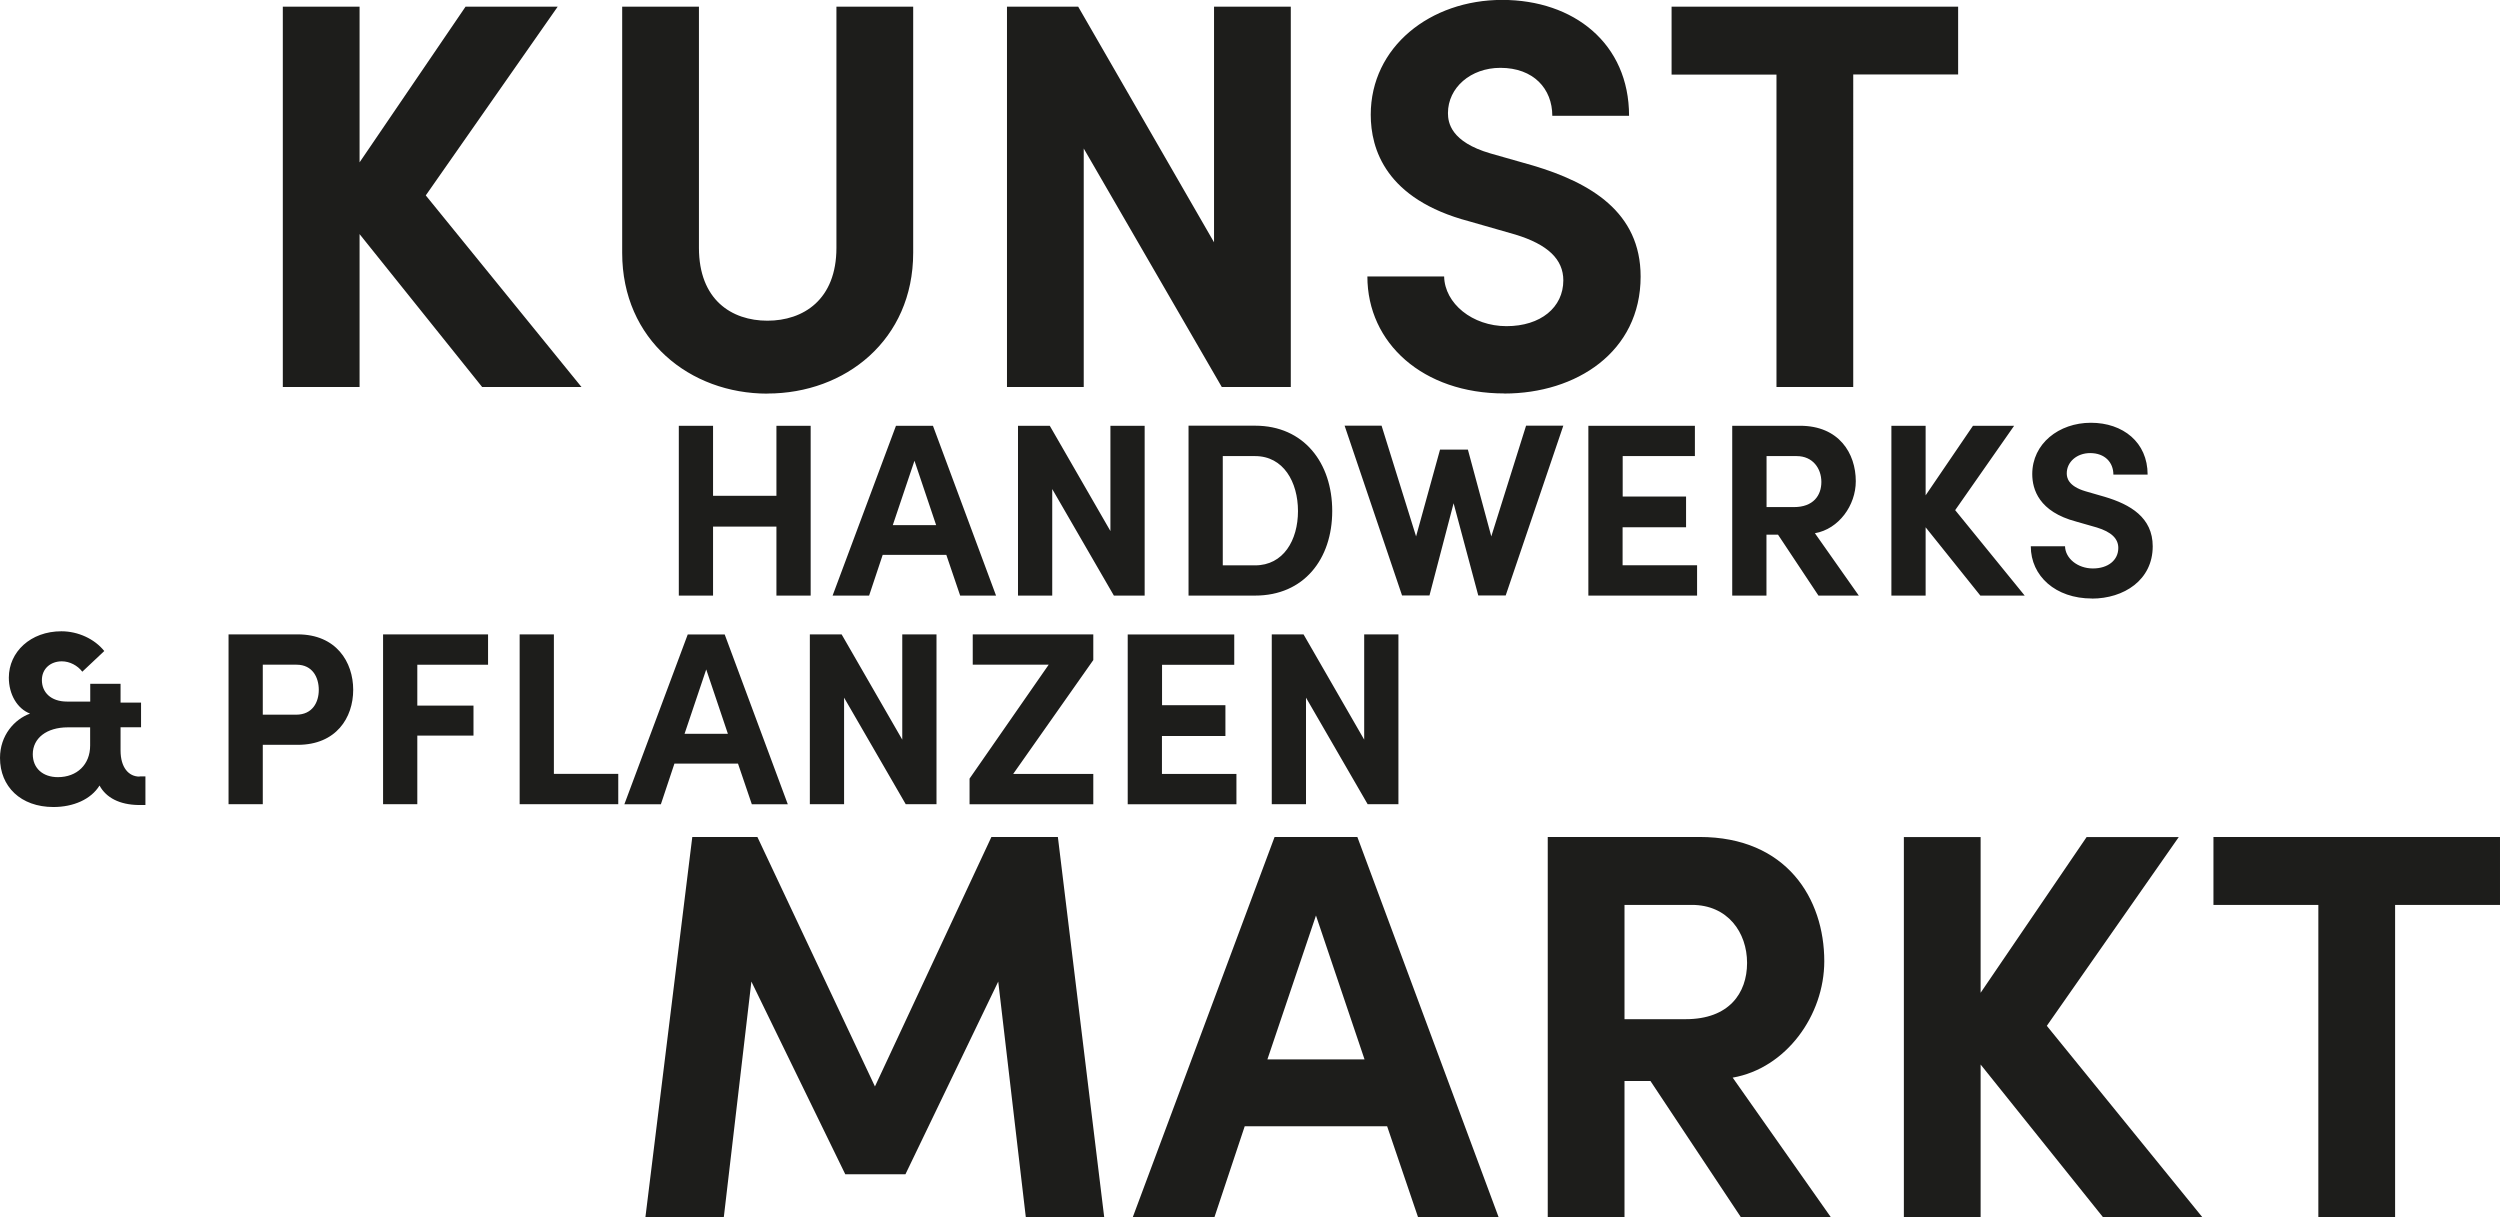
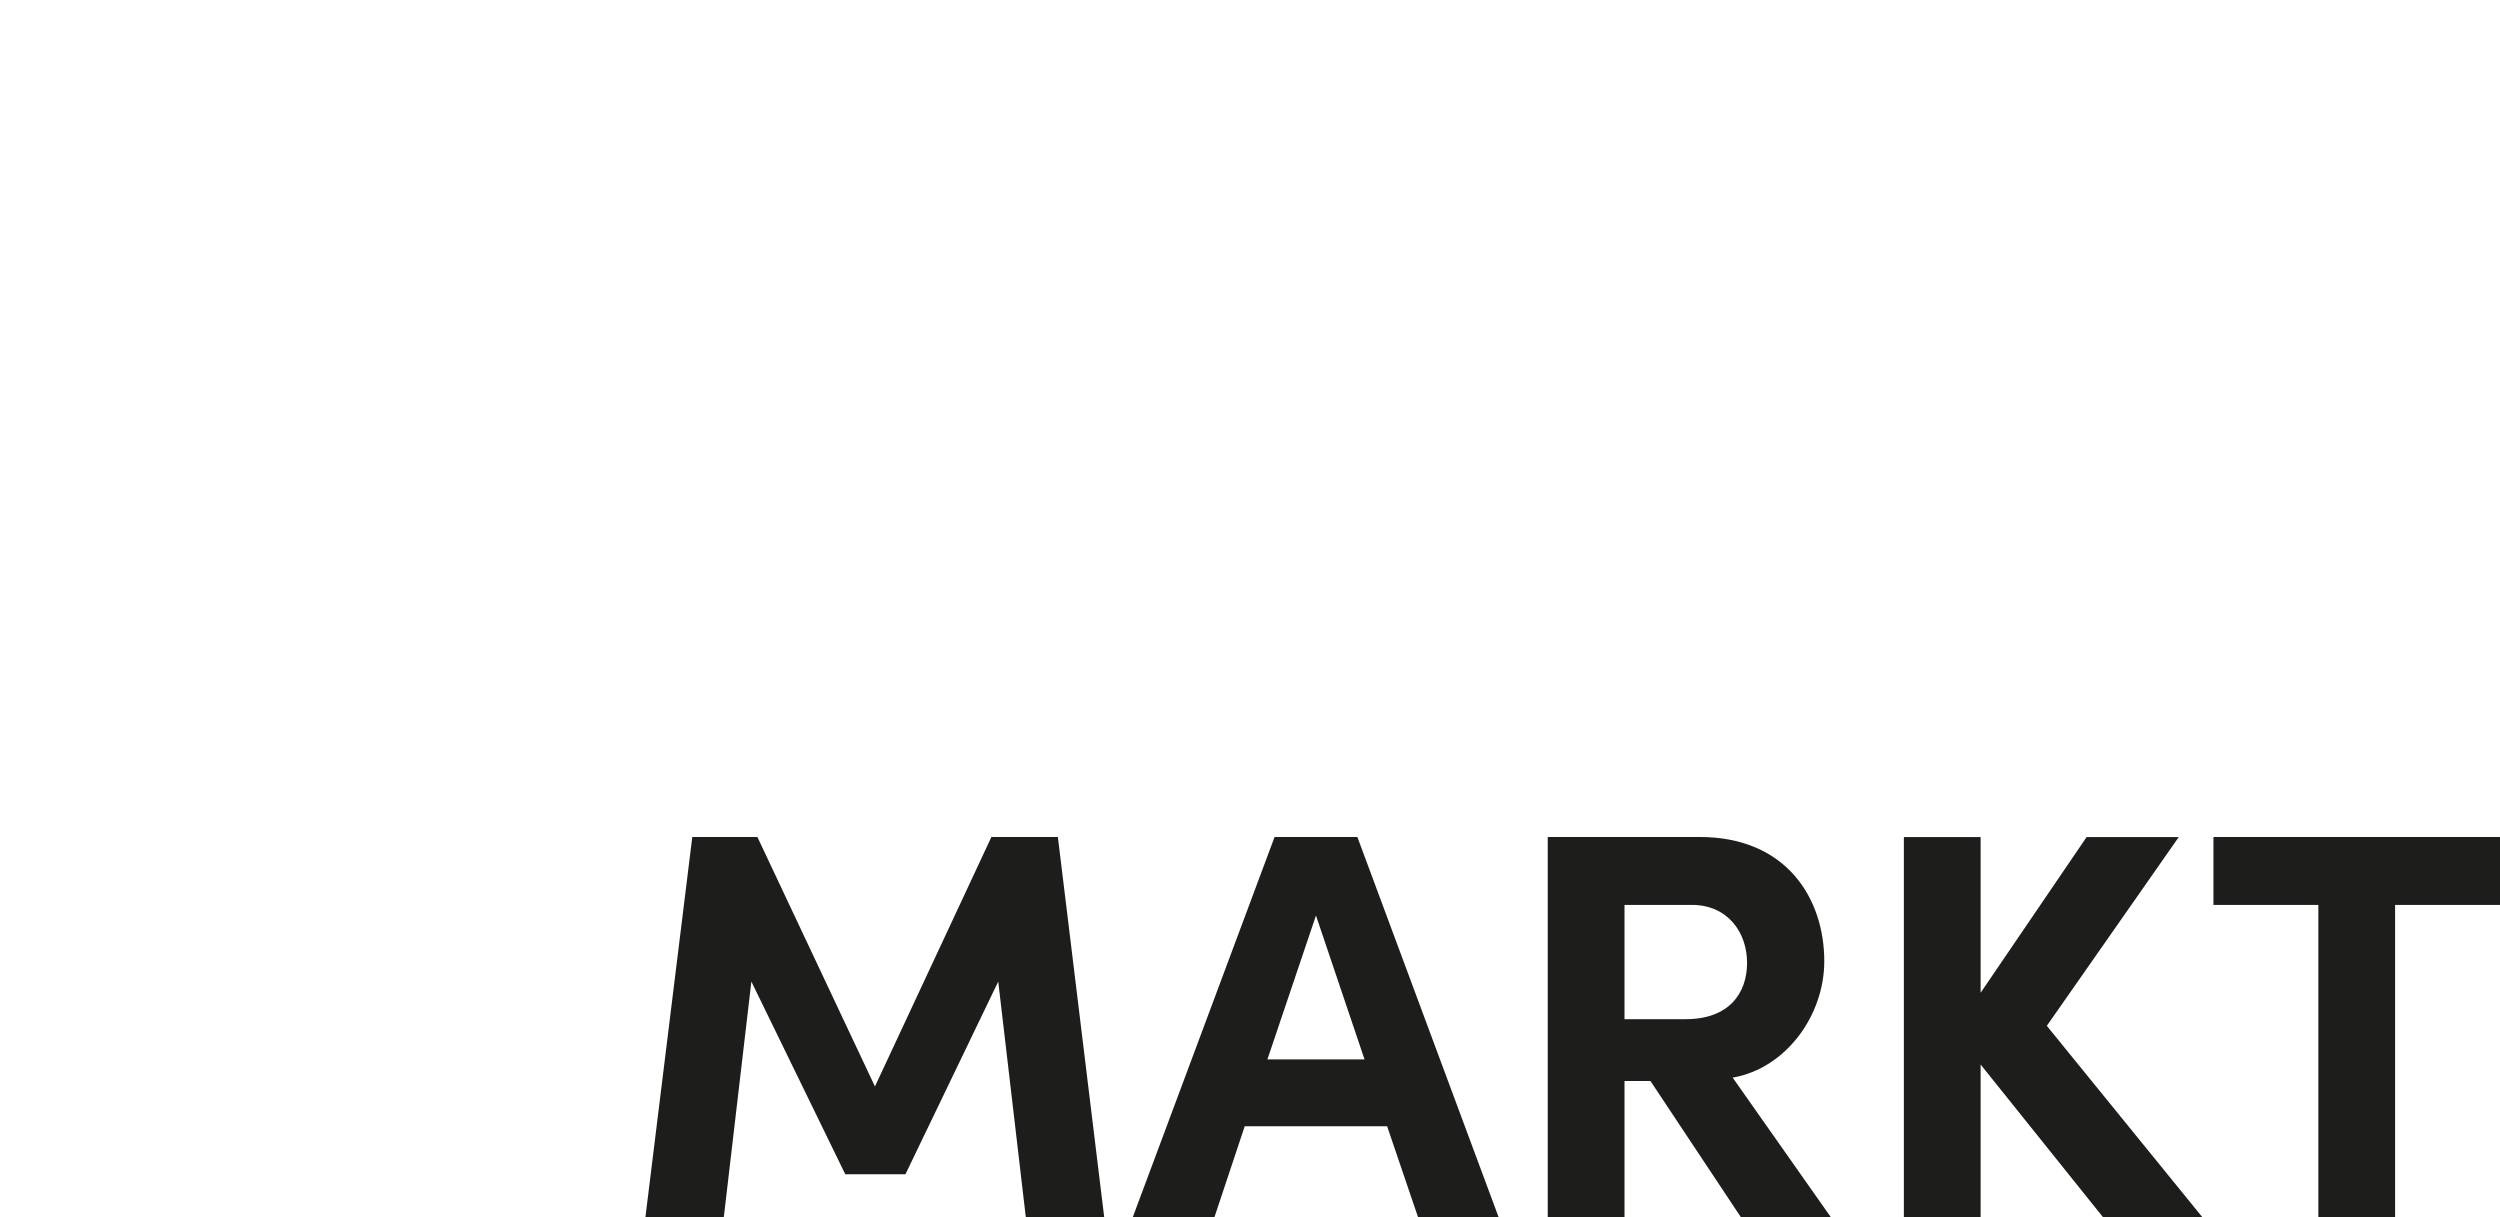
<svg xmlns="http://www.w3.org/2000/svg" id="Ebene_2" viewBox="0 0 274.56 133.69">
  <defs>
    <style> .cls-1 { fill: #1d1d1b; } </style>
  </defs>
  <g id="Ebene_2-2" data-name="Ebene_2">
    <g>
      <path class="cls-1" d="M243.09,91.92v7.46h11.52v34.31h8.43v-34.31h11.52v-7.46h-31.46ZM224.79,112.66l14.49-20.73h-10.12l-11.64,17.1v-17.1h-8.43v41.77h8.43v-16.79l13.46,16.79h10.91l-17.1-21.04ZM185.81,99.38c3.94,0,6.06,3.03,6.06,6.37s-2,6.18-6.73,6.18h-6.73v-12.55h7.4ZM201.08,133.69l-10.79-15.34c5.88-1.03,10.06-6.85,10.06-12.79,0-6.85-4.12-13.64-13.7-13.64h-16.67v41.77h8.43v-14.97h2.85l9.94,14.97h9.88ZM144.52,100.53l5.34,15.82h-10.67l5.34-15.82ZM164.59,133.69l-15.52-41.77h-9.09l-15.58,41.77h8.97l3.33-10h15.64l3.4,10h8.85ZM116.15,91.92h-7.27l-12.79,27.4-12.91-27.4h-7.15l-5.15,41.77h8.61l3.03-25.89,10.31,21.16h6.61l10.19-21.16,3.03,25.89h8.61l-5.09-41.77Z" />
-       <path class="cls-1" d="M183.58.73v7.46h11.52v34.31h8.43V8.18h11.52V.73h-31.46ZM165.21,43.22c7.88,0,14.97-4.55,14.97-12.85,0-7.09-5.52-10.31-11.82-12.19l-4.67-1.33c-4.37-1.27-4.67-3.4-4.67-4.43,0-2.79,2.49-4.97,5.76-4.97,3.64,0,5.7,2.3,5.7,5.27h8.43c0-7.94-6.06-12.73-13.94-12.73s-14.43,5.15-14.43,12.61c0,3.76,1.64,9.28,10.79,11.7l5.09,1.46c3.58,1.09,5.27,2.73,5.27,5.03,0,2.97-2.49,5.03-6.24,5.03s-6.79-2.49-6.85-5.46h-8.43c0,7.34,6.12,12.85,15.03,12.85M133.33,26.61L118.41.73h-7.82v41.77h8.43v-26.19l15.16,26.19h7.58V.73h-8.43v25.89ZM84.28,43.22c8.55,0,16.01-5.88,16.01-15.46V.73h-8.43v26.49c0,5.7-3.64,8-7.58,8s-7.52-2.3-7.52-8V.73h-8.43v27.04c0,9.58,7.46,15.46,15.94,15.46M46.76,21.46L61.25.73h-10.12l-11.64,17.1V.73h-8.43v41.77h8.43v-16.79l13.46,16.79h10.91l-17.1-21.04Z" />
-       <path class="cls-1" d="M229.73,65.74c3.52,0,6.69-2.03,6.69-5.74,0-3.17-2.46-4.6-5.28-5.44l-2.08-.6c-1.95-.57-2.08-1.52-2.08-1.98,0-1.25,1.11-2.22,2.57-2.22,1.62,0,2.55,1.03,2.55,2.36h3.76c0-3.55-2.71-5.69-6.23-5.69s-6.44,2.3-6.44,5.63c0,1.68.73,4.14,4.82,5.22l2.27.65c1.6.49,2.36,1.22,2.36,2.25,0,1.33-1.11,2.25-2.79,2.25s-3.03-1.11-3.06-2.44h-3.76c0,3.28,2.73,5.74,6.71,5.74M214.73,56.02l6.47-9.26h-4.52l-5.2,7.64v-7.64h-3.76v18.65h3.76v-7.5l6.01,7.5h4.87l-7.64-9.39ZM197.32,50.09c1.76,0,2.71,1.35,2.71,2.84s-.89,2.76-3.01,2.76h-3.01v-5.6h3.3ZM204.14,65.41l-4.82-6.85c2.63-.46,4.49-3.06,4.49-5.71,0-3.06-1.84-6.09-6.12-6.09h-7.45v18.65h3.76v-6.69h1.27l4.44,6.69h4.41ZM178.21,57.91h6.96v-3.38h-6.96v-4.44h7.93v-3.33h-11.7v18.65h11.94v-3.33h-8.18v-4.17ZM163.78,58.91l-2.57-9.53h-3.06l-2.63,9.53-3.79-12.16h-4.06l6.31,18.65h3.01l2.65-10.13,2.71,10.13h3.01l6.33-18.65h-4.09l-3.82,12.16ZM134.29,62.08v-11.99h3.55c3.11,0,4.71,2.84,4.71,6.04s-1.6,5.96-4.71,5.96h-3.55ZM130.53,46.76v18.65h7.31c5.36,0,8.47-4.01,8.47-9.29s-3.11-9.37-8.47-9.37h-7.31ZM121.95,58.32l-6.66-11.56h-3.49v18.65h3.76v-11.7l6.77,11.7h3.38v-18.65h-3.76v11.56ZM100.43,50.6l2.38,7.07h-4.76l2.38-7.07ZM109.39,65.41l-6.93-18.65h-4.06l-6.96,18.65h4.01l1.49-4.47h6.99l1.52,4.47h3.95ZM85.27,54.45h-6.96v-7.69h-3.76v18.65h3.76v-7.58h6.96v7.58h3.76v-18.65h-3.76v7.69Z" />
-       <path class="cls-1" d="M149.82,81.23l-6.66-11.56h-3.49v18.65h3.76v-11.7l6.77,11.7h3.38v-18.65h-3.76v11.56ZM127.62,80.83h6.96v-3.38h-6.96v-4.44h7.93v-3.33h-11.7v18.65h11.94v-3.33h-8.18v-4.17ZM106.83,69.67v3.33h8.34l-8.69,12.51v2.82h13.59v-3.33h-8.8l8.8-12.51v-2.82h-13.24ZM99.09,81.23l-6.66-11.56h-3.49v18.65h3.76v-11.7l6.77,11.7h3.38v-18.65h-3.76v11.56ZM77.56,73.52l2.38,7.07h-4.76l2.38-7.07ZM86.52,88.33l-6.93-18.65h-4.06l-6.96,18.65h4.01l1.49-4.47h6.98l1.52,4.47h3.95ZM60.83,69.67h-3.76v18.65h10.83v-3.33h-7.07v-15.32ZM53.6,69.67h-11.53v18.65h3.76v-7.53h6.17v-3.3h-6.17v-4.49h7.77v-3.33ZM28.86,78.5v-5.5h3.71c1.76,0,2.44,1.41,2.44,2.76s-.68,2.73-2.49,2.73h-3.65ZM25.1,69.67v18.65h3.76v-6.52h3.84c4.22,0,6.09-2.98,6.09-6.04s-1.87-6.09-6.09-6.09h-7.61ZM6.36,85.35c-1.65,0-2.76-.97-2.76-2.52,0-1.76,1.52-2.95,3.84-2.95h2.46v2c0,2.08-1.44,3.47-3.55,3.47M15.32,85.29c-1.19,0-2.08-1-2.08-2.87v-2.55h2.25v-2.71h-2.25v-2.06h-3.33v1.95h-2.55c-1.79,0-2.76-1.03-2.76-2.36,0-1.25.95-2.06,2.19-2.06.87,0,1.73.46,2.25,1.14l2.41-2.27c-1.06-1.33-2.87-2.17-4.71-2.17-3.38,0-5.77,2.27-5.77,5.09,0,1.84.92,3.41,2.33,3.95-1.71.62-3.3,2.38-3.3,4.87,0,3.14,2.27,5.39,5.87,5.39,2.19,0,4.12-.84,5.06-2.36.73,1.35,2.22,2.11,4.28,2.14h.76v-3.14h-.65Z" />
    </g>
  </g>
</svg>